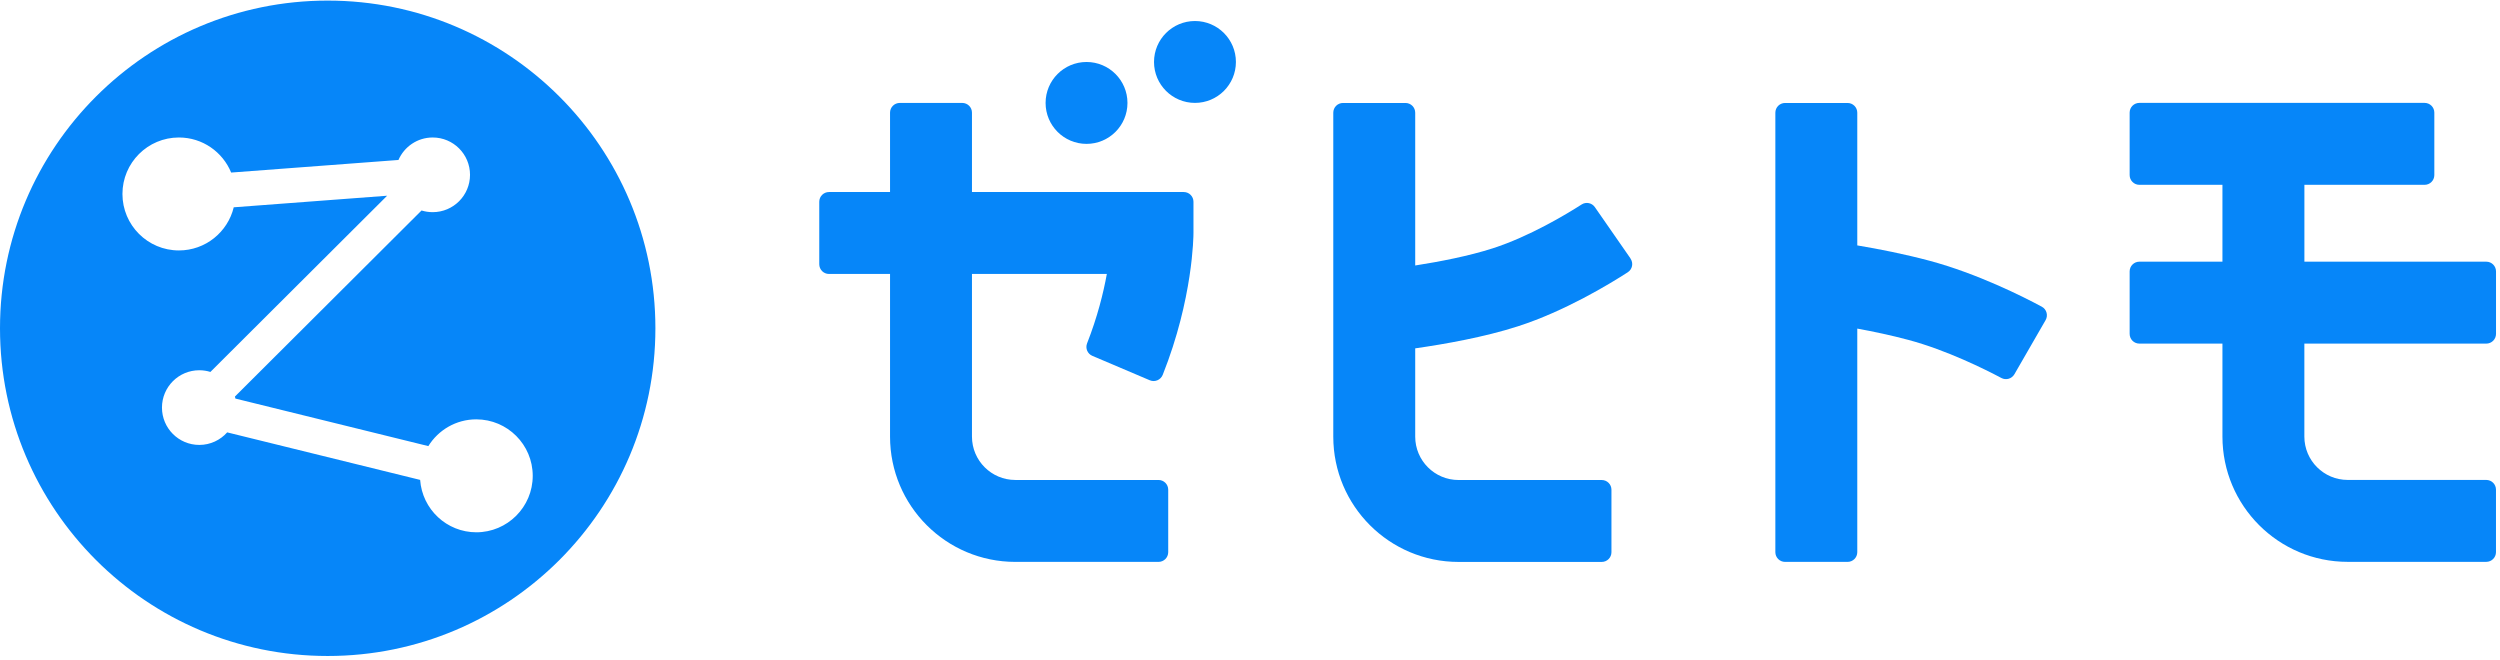
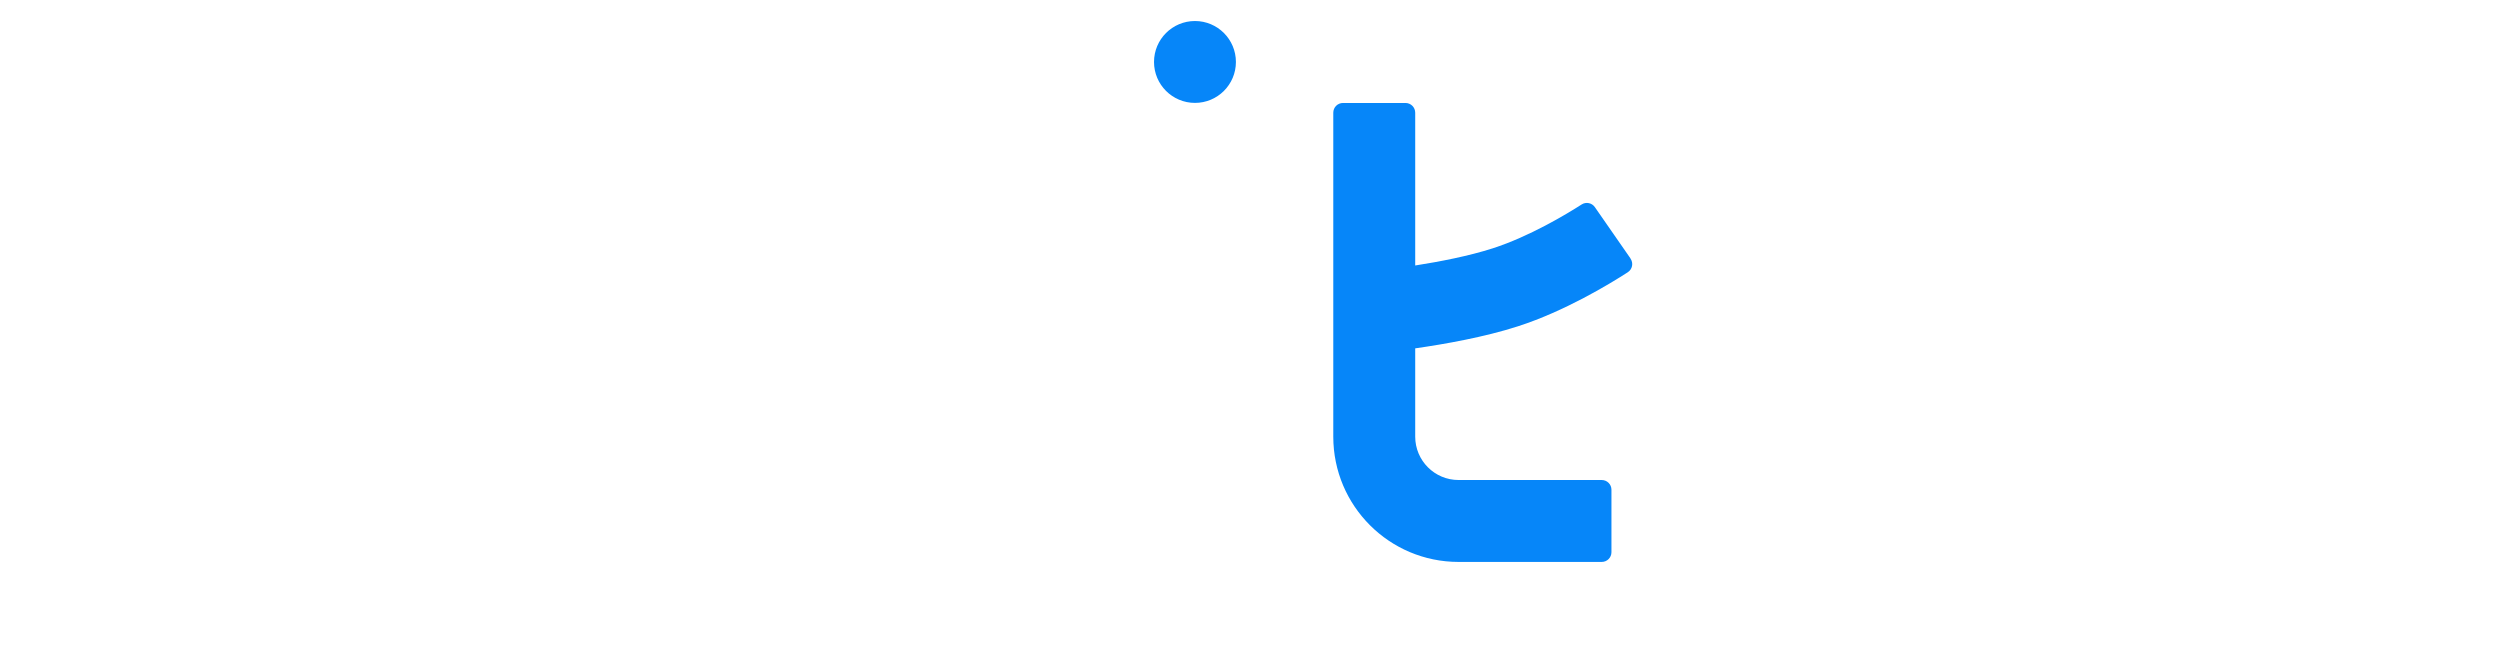
<svg xmlns="http://www.w3.org/2000/svg" width="250" height="66" viewBox="0 0 250 66" fill="none">
-   <path d="M32.77 0.059C14.671 0.059 0 14.73 0 32.829C0 50.928 14.671 65.599 32.77 65.599C50.869 65.599 65.54 50.928 65.54 32.829C65.54 14.73 50.869 0.059 32.77 0.059ZM47.642 53.23C44.661 53.23 42.225 50.92 42.014 47.99L22.719 43.237C22.036 44.006 21.04 44.492 19.93 44.492C17.867 44.492 16.197 42.821 16.197 40.759C16.197 38.696 17.867 37.025 19.93 37.025C20.319 37.025 20.691 37.084 21.04 37.194L38.712 19.573L23.374 20.73C22.774 23.205 20.55 25.044 17.891 25.044C14.773 25.044 12.244 22.515 12.244 19.397C12.244 16.279 14.773 13.749 17.891 13.749C20.252 13.749 22.272 15.2 23.115 17.256L39.845 15.997C40.422 14.675 41.735 13.749 43.269 13.749C45.332 13.749 47.002 15.42 47.002 17.483C47.002 19.546 45.332 21.216 43.269 21.216C42.88 21.216 42.508 21.158 42.155 21.048L23.491 39.657C23.511 39.723 23.527 39.79 23.542 39.857L42.833 44.61C43.83 43.006 45.602 41.935 47.626 41.935C50.744 41.935 53.273 44.465 53.273 47.582C53.273 50.7 50.744 53.23 47.626 53.23H47.642Z" fill="#0686F9" />
-   <path d="M108.653 14.388C110.914 14.388 112.747 12.555 112.747 10.293C112.747 8.032 110.914 6.199 108.653 6.199C106.392 6.199 104.559 8.032 104.559 10.293C104.559 12.555 106.392 14.388 108.653 14.388Z" fill="#0686F9" />
  <path d="M119.497 10.29C121.758 10.29 123.591 8.457 123.591 6.196C123.591 3.935 121.758 2.102 119.497 2.102C117.235 2.102 115.402 3.935 115.402 6.196C115.402 8.457 117.235 10.29 119.497 10.29Z" fill="#0686F9" />
-   <path d="M248.629 34.361C249.167 34.361 249.602 33.925 249.602 33.388V27.141C249.602 26.604 249.167 26.168 248.629 26.168H230.44V18.482H242.46C242.998 18.482 243.433 18.046 243.433 17.509V11.262C243.433 10.724 242.998 10.289 242.46 10.289H213.937C213.4 10.289 212.965 10.724 212.965 11.262V17.509C212.965 18.046 213.4 18.482 213.937 18.482H222.244V26.168H213.937C213.4 26.168 212.965 26.604 212.965 27.141V33.388C212.965 33.925 213.4 34.361 213.937 34.361H222.244V43.655C222.244 50.577 227.852 56.185 234.774 56.185H248.625C249.163 56.185 249.598 55.75 249.598 55.213V48.965C249.598 48.428 249.163 47.993 248.625 47.993H234.774C232.378 47.993 230.436 46.052 230.436 43.655V34.361H248.629Z" fill="#0686F9" />
-   <path d="M109.233 35.584L114.982 38.028C115.488 38.243 116.069 37.992 116.273 37.483C119.312 29.843 119.347 23.572 119.347 23.297V20.176C119.347 19.639 118.912 19.203 118.375 19.203H97.197V11.266C97.197 10.728 96.762 10.293 96.225 10.293H89.977C89.44 10.293 89.004 10.728 89.004 11.266V19.203H82.898C82.361 19.203 81.926 19.639 81.926 20.176V26.423C81.926 26.96 82.361 27.396 82.898 27.396H89.004V43.659C89.004 50.581 94.613 56.189 101.535 56.189H115.849C116.386 56.189 116.822 55.754 116.822 55.217V48.969C116.822 48.432 116.386 47.997 115.849 47.997H101.535C99.138 47.997 97.197 46.056 97.197 43.659V27.396H110.684C110.339 29.298 109.739 31.714 108.707 34.337C108.515 34.828 108.751 35.38 109.233 35.584Z" fill="#0686F9" />
-   <path d="M204.18 30.67C202.313 29.666 197.74 27.36 192.963 26.078C190.446 25.404 187.885 24.901 185.728 24.541V11.27C185.728 10.732 185.292 10.297 184.755 10.297H178.508C177.97 10.297 177.535 10.732 177.535 11.27V55.217C177.535 55.754 177.97 56.189 178.508 56.189H184.755C185.292 56.189 185.728 55.754 185.728 55.217V32.859C187.347 33.157 189.12 33.529 190.846 33.992C194.669 35.016 198.505 36.933 200.14 37.8C200.603 38.047 201.175 37.879 201.438 37.428L204.56 32.012C204.834 31.537 204.662 30.929 204.18 30.67Z" fill="#0686F9" />
  <path d="M163.051 25.847L159.486 20.713C159.188 20.282 158.604 20.164 158.165 20.446C156.604 21.446 152.929 23.654 149.278 24.831C146.874 25.607 143.948 26.168 141.521 26.549V11.27C141.521 10.732 141.085 10.297 140.548 10.297H134.301C133.763 10.297 133.328 10.732 133.328 11.27V43.663C133.328 50.585 138.936 56.193 145.858 56.193H160.173C160.71 56.193 161.145 55.758 161.145 55.221V48.973C161.145 48.436 160.71 48.001 160.173 48.001H145.858C143.462 48.001 141.521 46.059 141.521 43.663V34.835C144.458 34.416 148.45 33.71 151.792 32.631C156.49 31.117 160.973 28.392 162.781 27.223C163.243 26.925 163.361 26.305 163.047 25.855V25.847H163.051Z" fill="#0686F9" />
</svg>